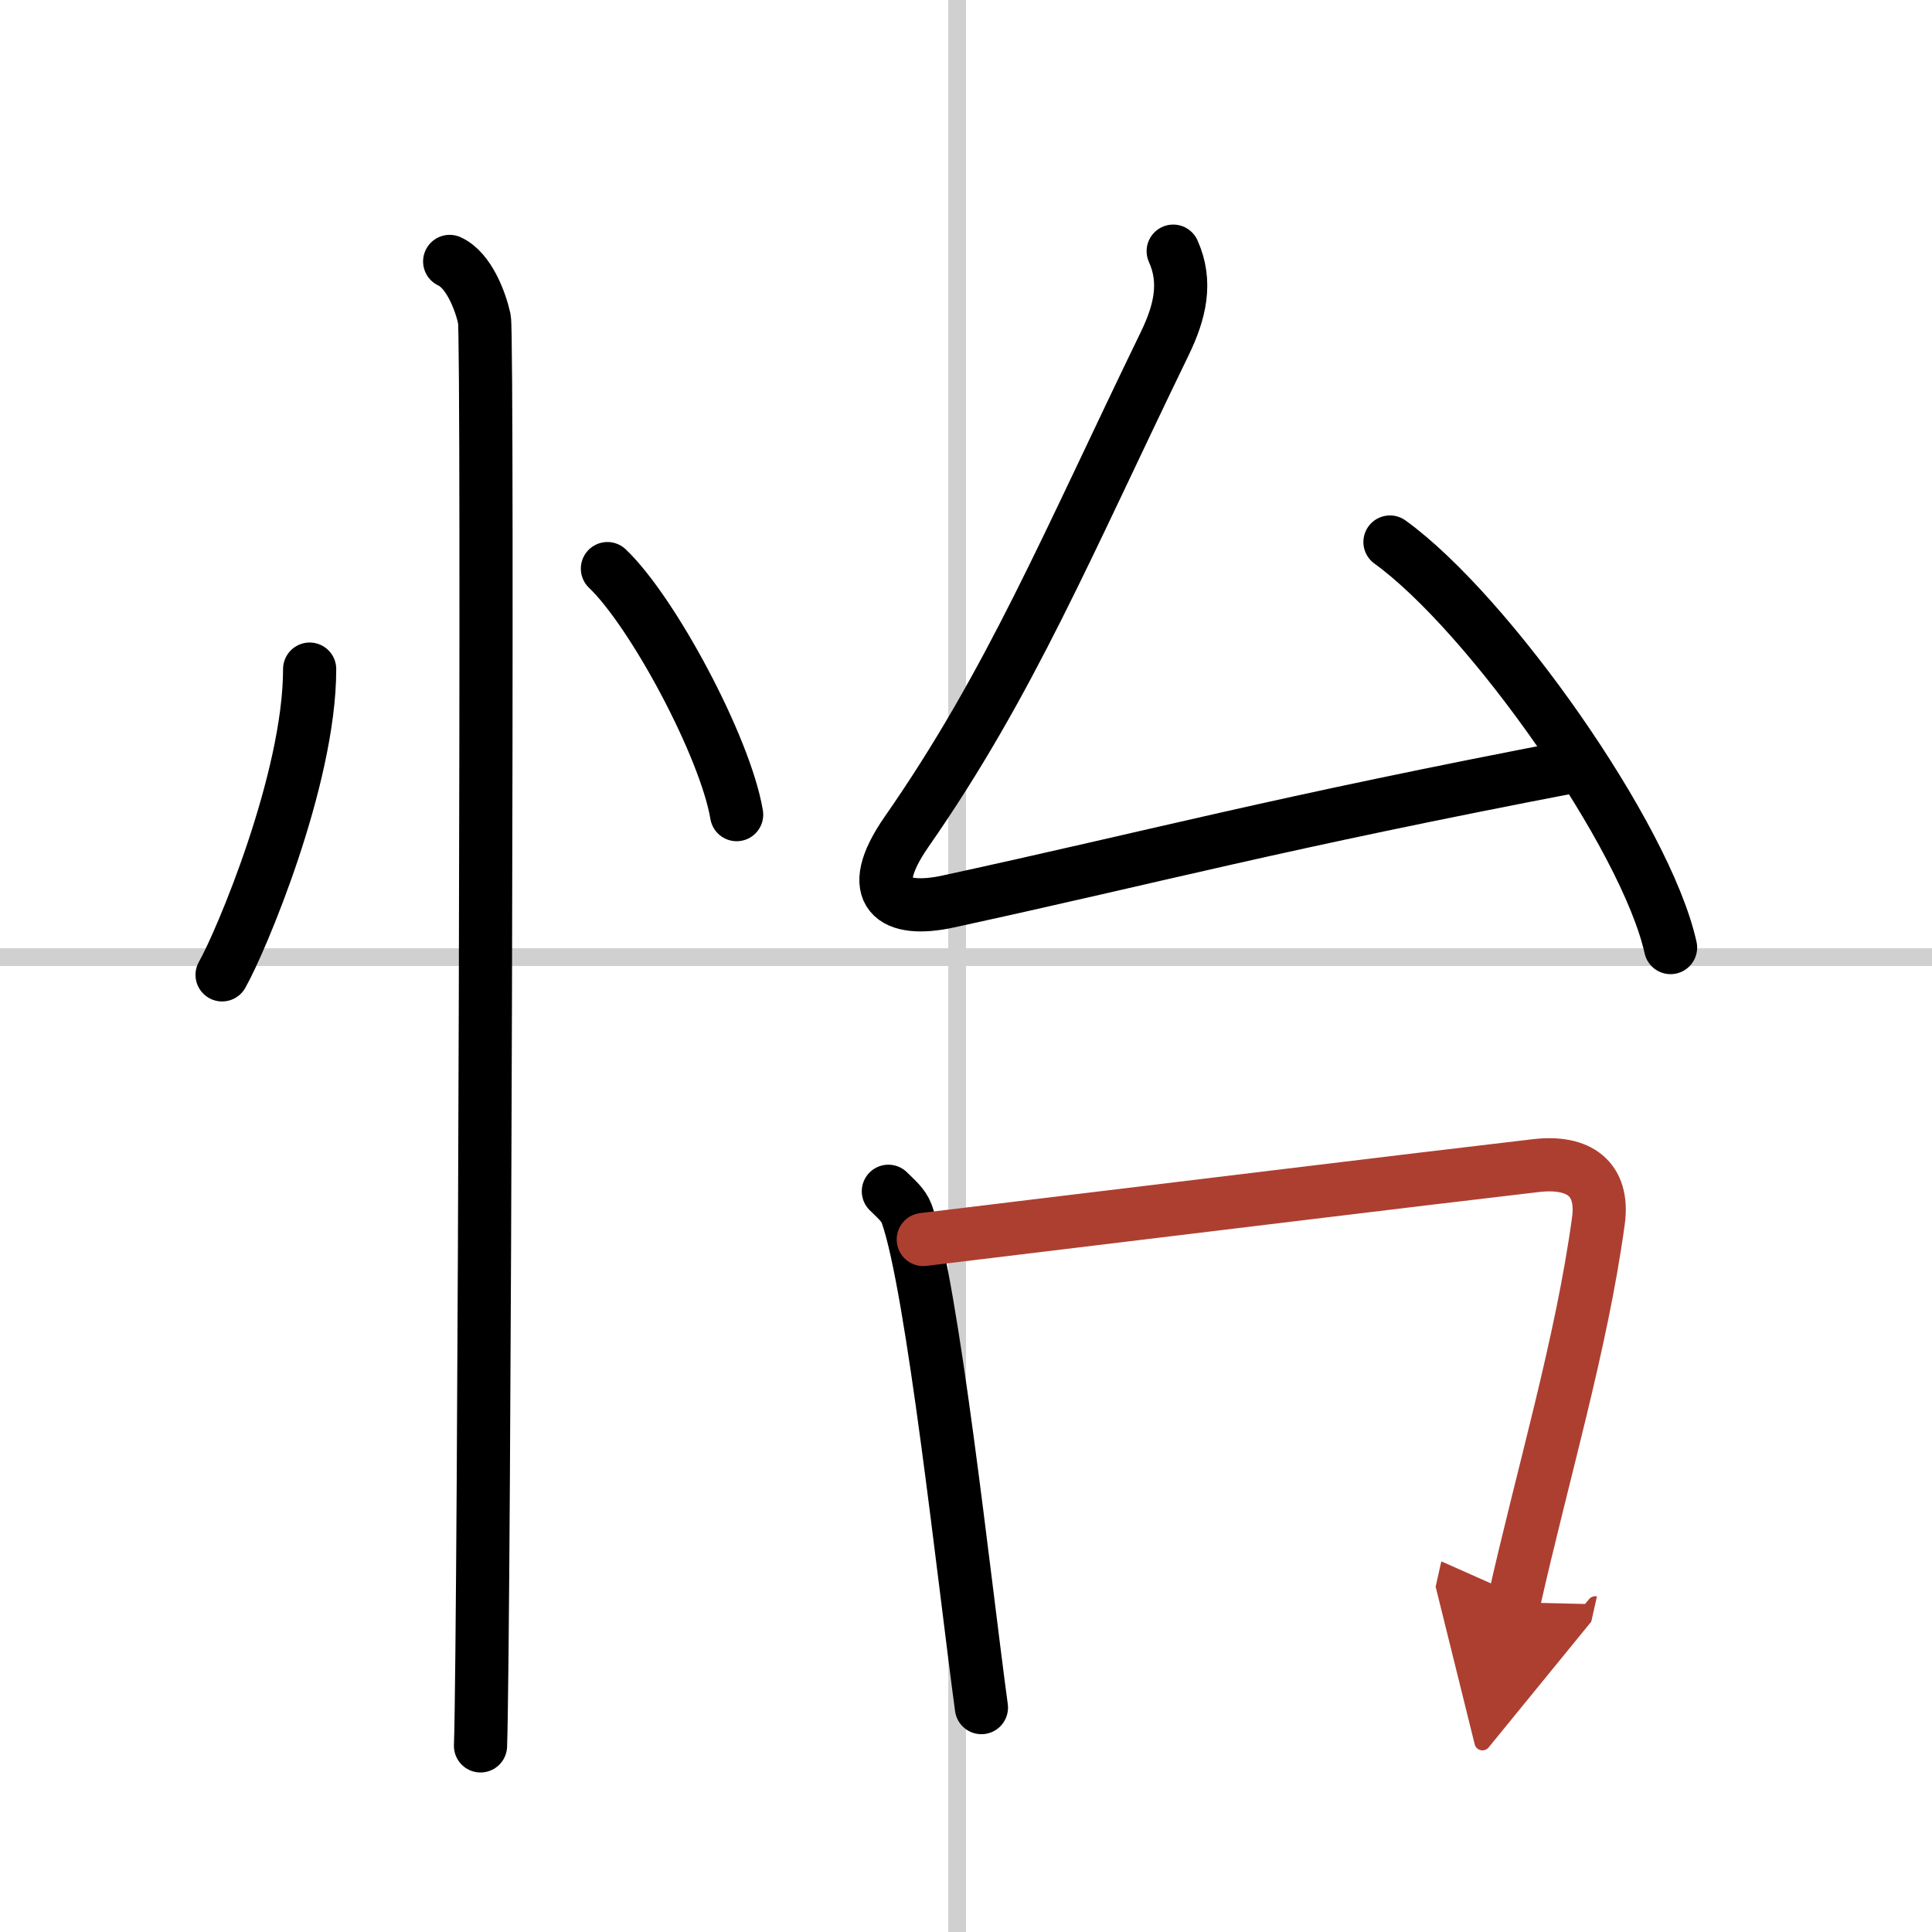
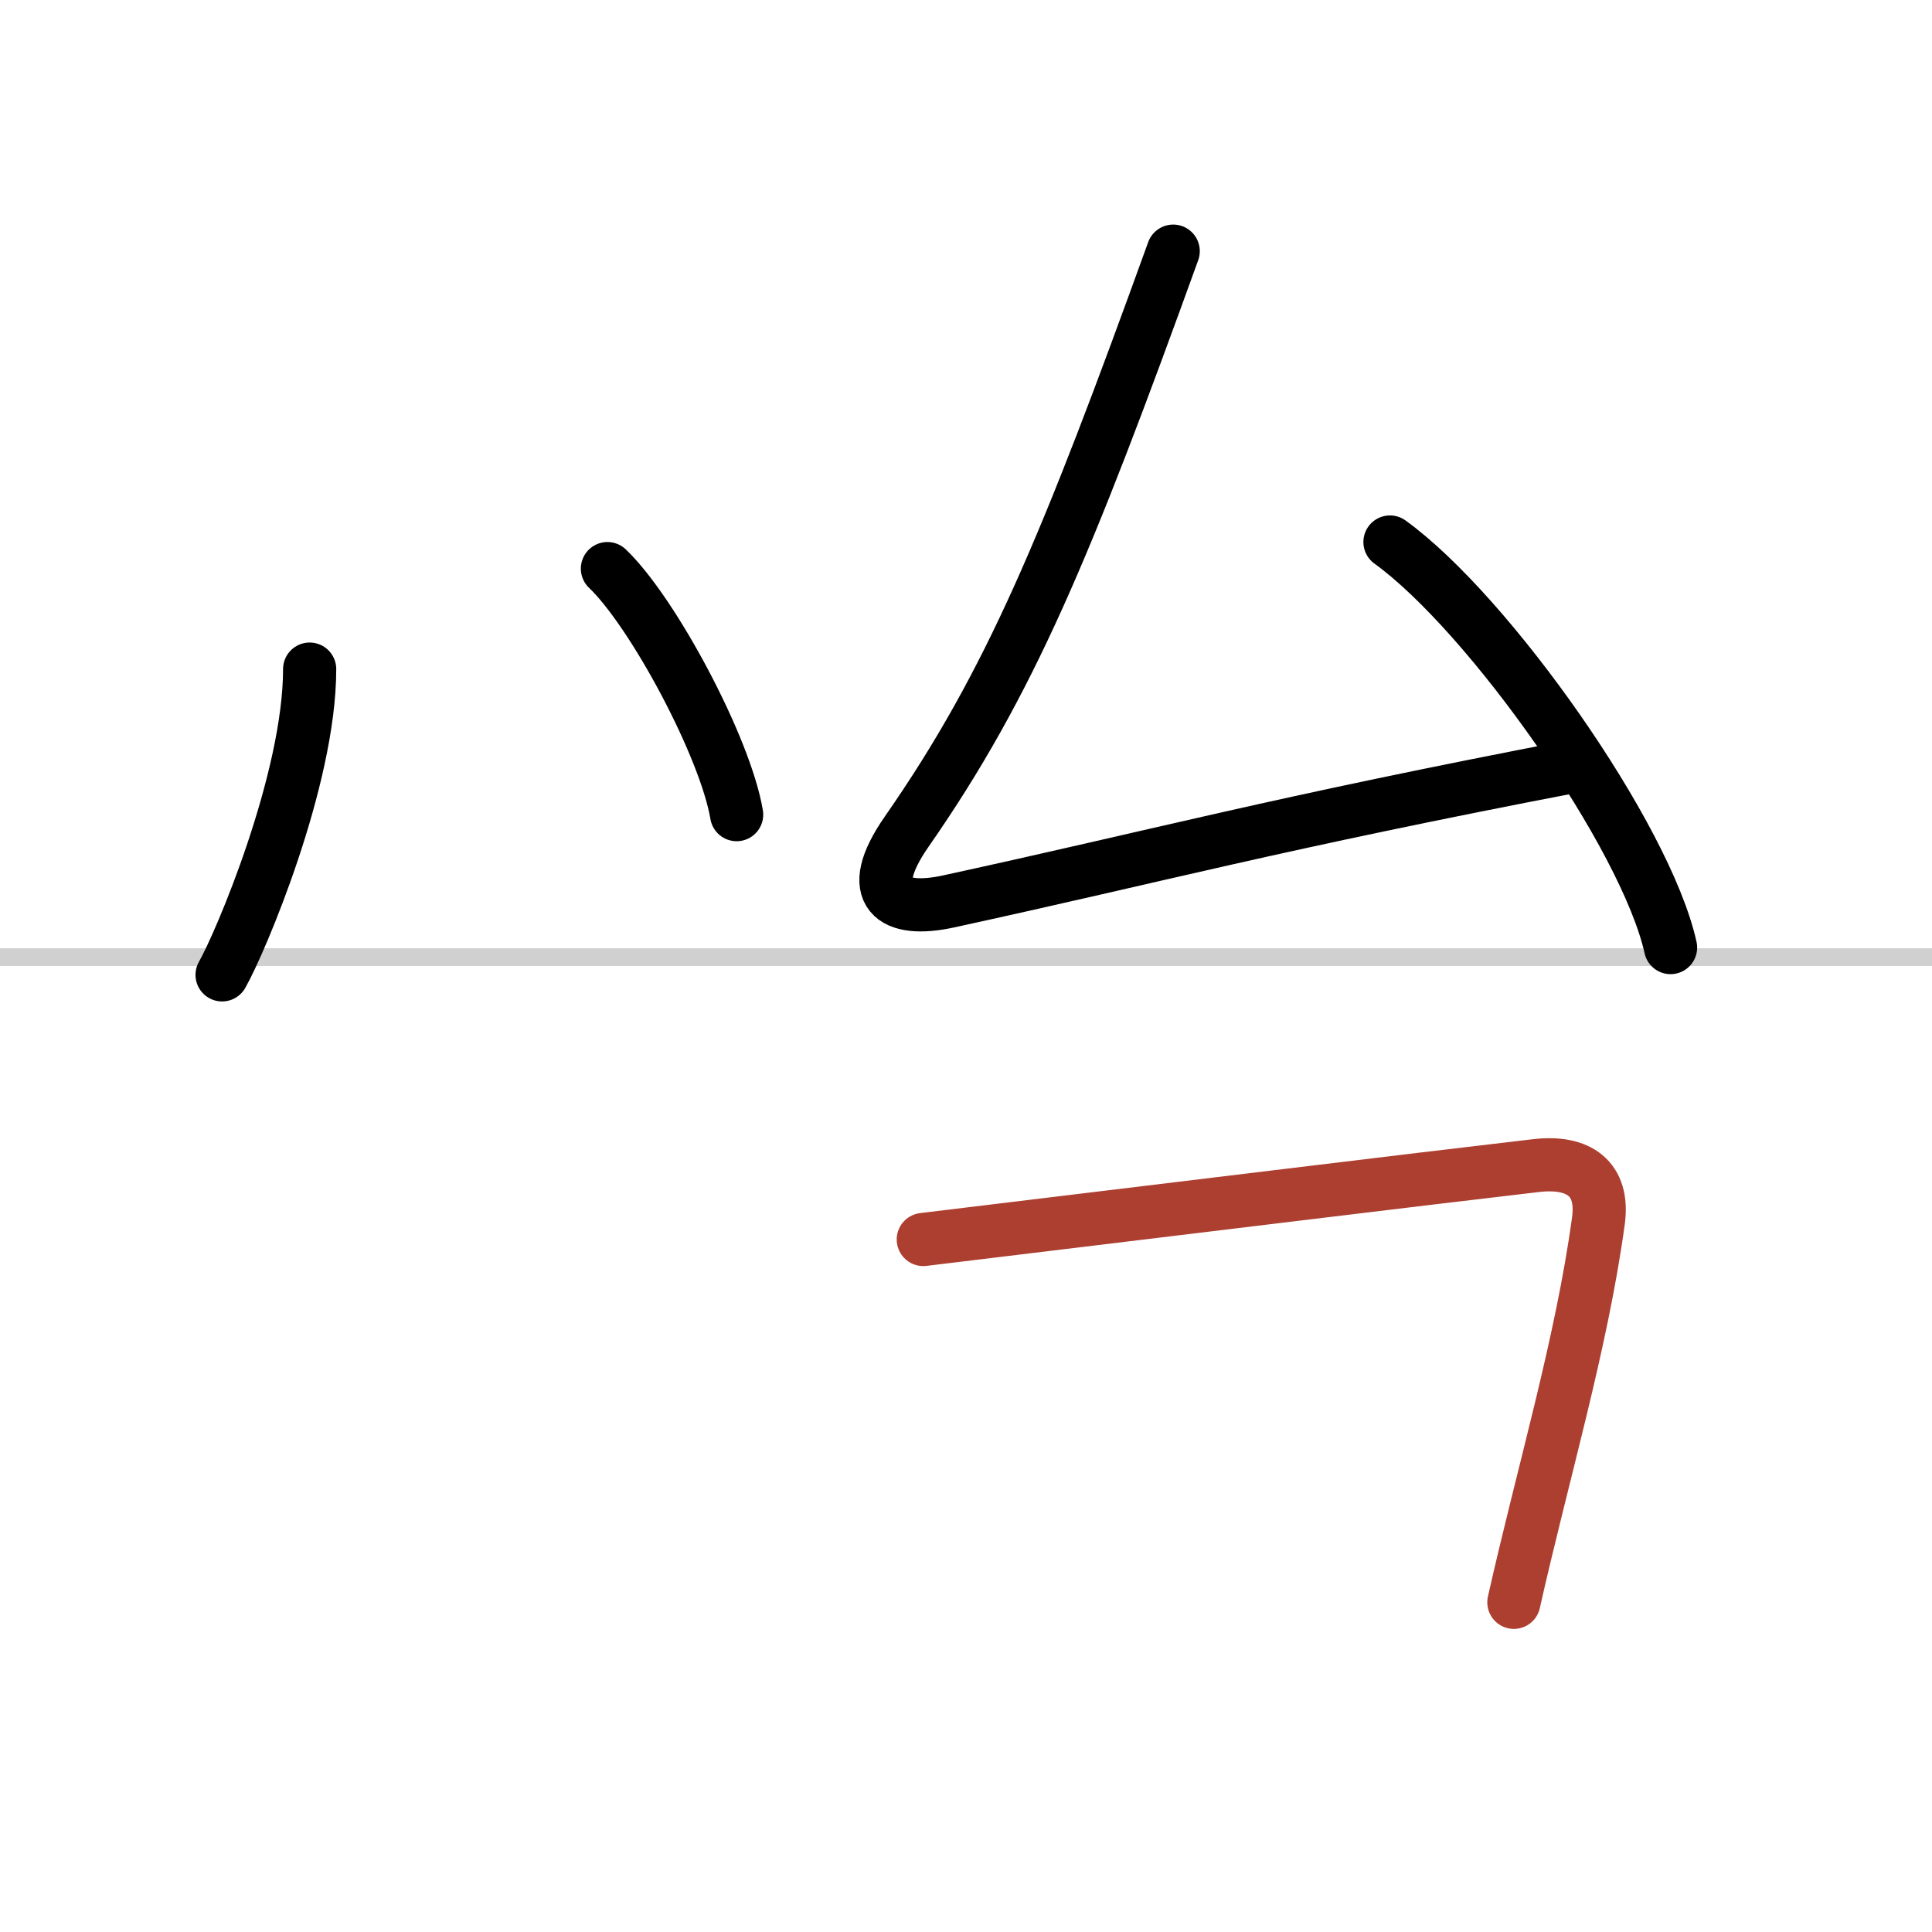
<svg xmlns="http://www.w3.org/2000/svg" width="400" height="400" viewBox="0 0 109 109">
  <defs>
    <marker id="a" markerWidth="4" orient="auto" refX="1" refY="5" viewBox="0 0 10 10">
-       <polyline points="0 0 10 5 0 10 1 5" fill="#ad3f31" stroke="#ad3f31" />
-     </marker>
+       </marker>
  </defs>
  <g fill="none" stroke="#000" stroke-linecap="round" stroke-linejoin="round" stroke-width="3">
-     <rect width="100%" height="100%" fill="#fff" stroke="#fff" />
-     <line x1="54" x2="54" y2="109" stroke="#d0d0d0" stroke-width="1" />
    <line x2="109" y1="54" y2="54" stroke="#d0d0d0" stroke-width="1" />
    <path d="m17.47 37.75c0 6.25-3.92 15.47-4.94 17.25" />
    <path d="m34.27 32.08c2.57 2.45 6.65 10.07 7.29 13.88" />
-     <path d="m25.37 14.75c1.09 0.5 1.74 2.25 1.96 3.25s0 74.25-0.22 80.5" />
-     <path d="M66.19,14.17c0.79,1.75,0.38,3.44-0.47,5.2C60.2,30.74,57,38.52,51.16,46.91c-2.48,3.56-0.73,4.62,2.34,3.95c12-2.61,18.25-4.36,35.67-7.7" />
+     <path d="M66.19,14.17C60.2,30.74,57,38.52,51.16,46.91c-2.48,3.56-0.73,4.62,2.34,3.95c12-2.61,18.25-4.36,35.67-7.7" />
    <path d="m78.42 30.58c5.59 4.04 14.44 16.6 15.83 22.88" />
-     <path d="m50.12 67.21c0.42 0.42 0.85 0.76 1.04 1.28 1.46 4.11 3.21 20.46 4.21 27.85" />
    <path d="m52.09 69.93c13.91-1.68 27.53-3.35 34.58-4.17 2.41-0.28 3.83 0.74 3.51 3.11-0.95 6.97-3.15 14.31-4.77 21.53" marker-end="url(#a)" stroke="#ad3f31" />
  </g>
</svg>